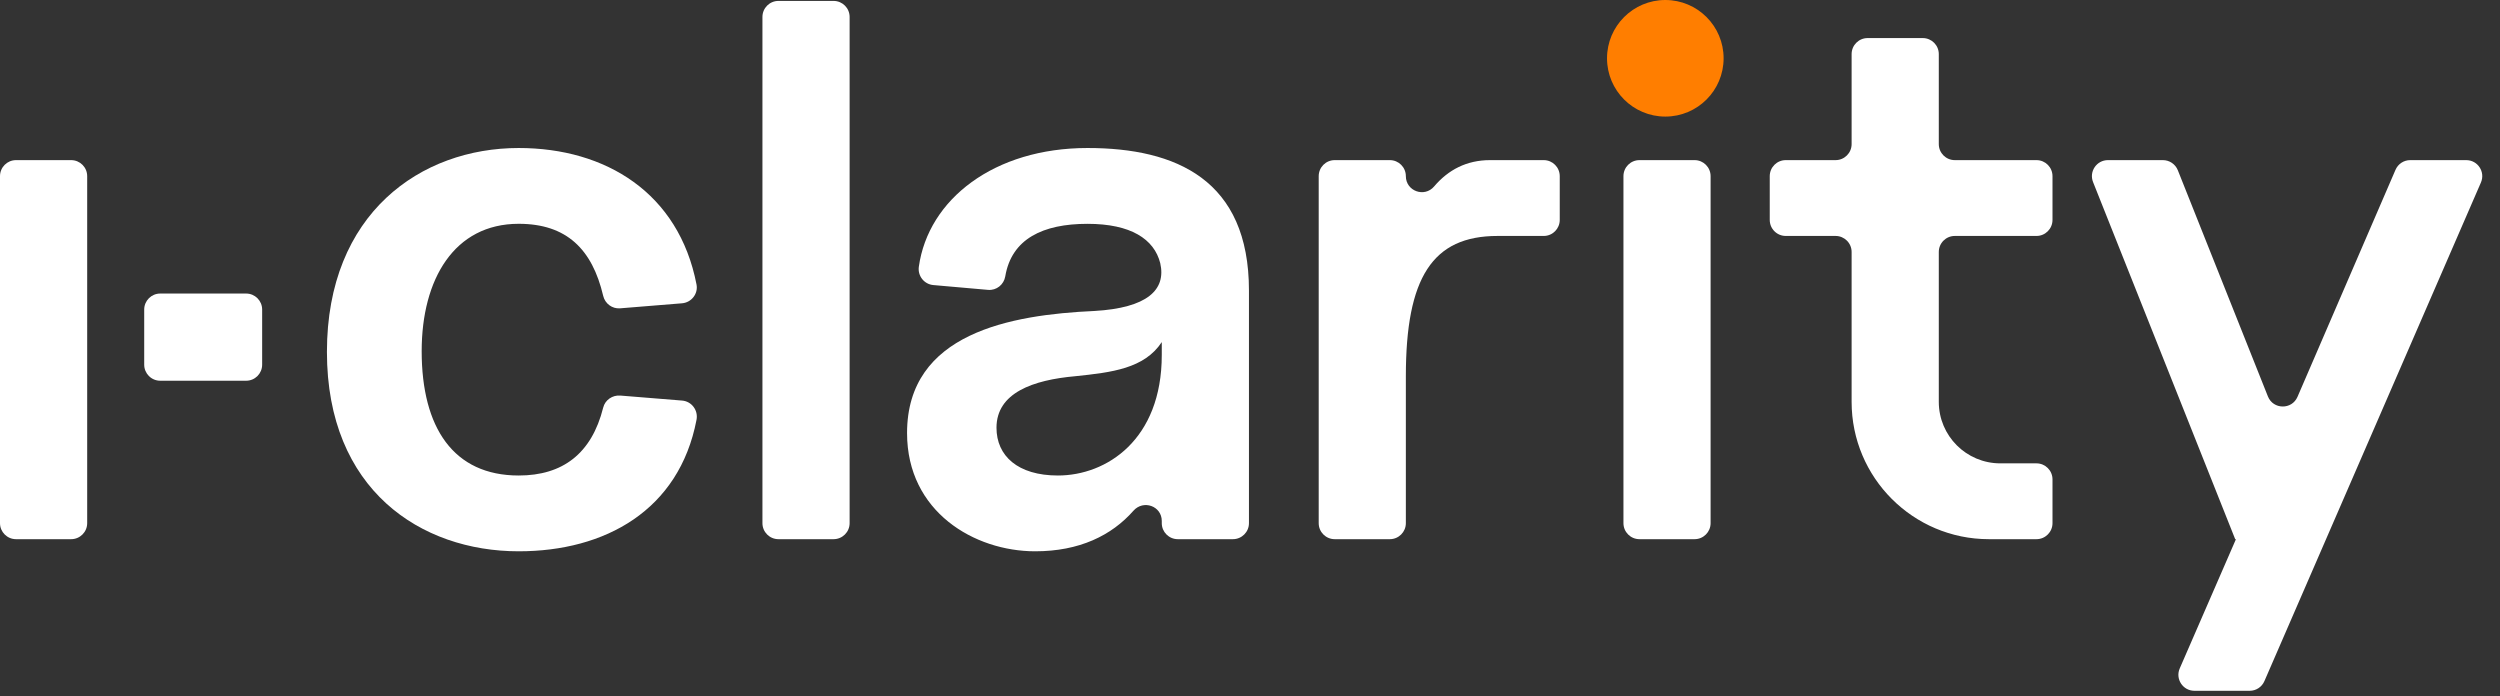
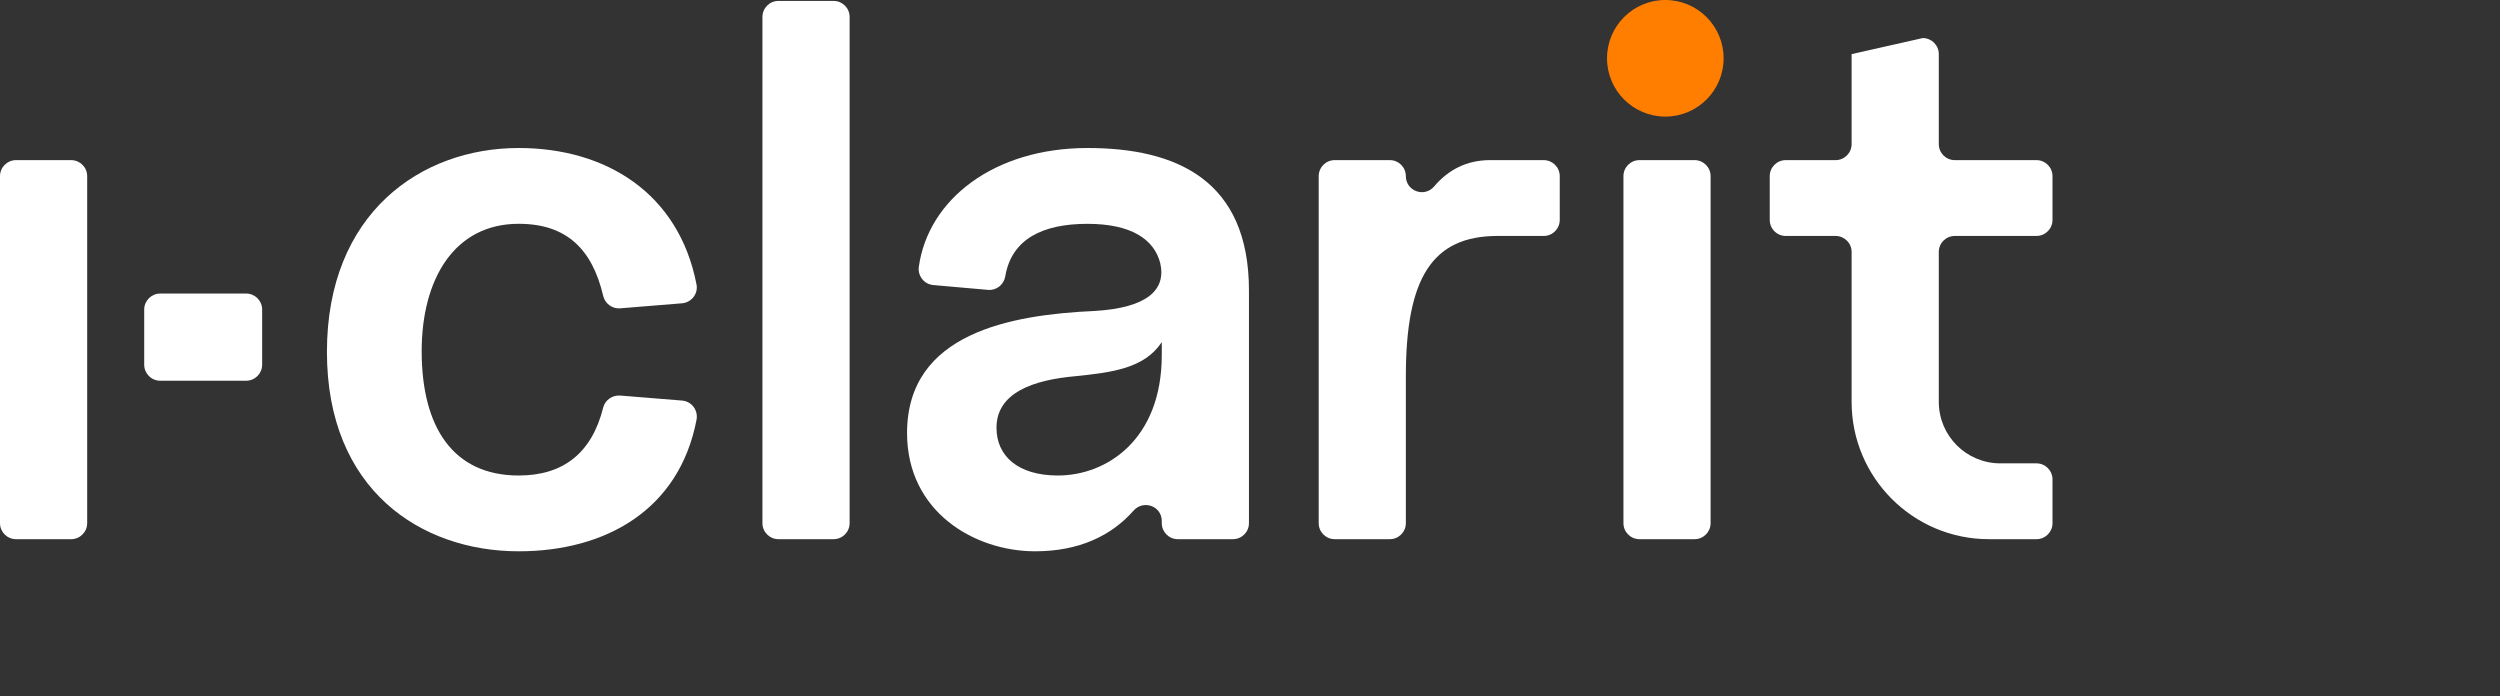
<svg xmlns="http://www.w3.org/2000/svg" width="79px" height="22px" viewBox="0 0 79 22" version="1.1">
  <rect x="0" y="0" width="79" height="22" fill="#333333" stroke="none" />
  <title>iclarity-logo-light</title>
  <g id="Home" stroke="none" stroke-width="1" fill="none" fill-rule="evenodd">
    <g id="Home-v2" transform="translate(-30, -37)" fill-rule="nonzero">
      <g id="Nav" transform="translate(30, 30)">
        <g id="iclarity-logo-light" transform="translate(0, 7)">
          <path d="M0.506,5.06 L2.248,5.06 C2.528,5.06 2.755,5.287 2.755,5.567 L2.755,16.532 C2.755,16.811 2.528,17.038 2.248,17.038 L0.506,17.038 C0.227,17.038 0,16.811 0,16.532 L0,5.567 C0,5.287 0.227,5.06 0.506,5.06" id="Fill-4" fill="#FFFFFF" />
          <path d="M10.331,11.121 C10.331,6.737 13.301,4.677 16.391,4.677 C19.145,4.677 21.452,6.101 22.01,8.99 C22.067,9.283 21.849,9.56 21.552,9.584 L19.595,9.743 C19.344,9.763 19.119,9.594 19.061,9.349 C18.714,7.874 17.903,7.072 16.391,7.072 C14.355,7.072 13.325,8.821 13.325,11.097 C13.325,13.517 14.331,15.026 16.391,15.026 C17.775,15.026 18.695,14.341 19.061,12.88 C19.121,12.638 19.355,12.479 19.604,12.5 L21.555,12.658 C21.858,12.683 22.068,12.967 22.01,13.266 C21.461,16.129 19.117,17.421 16.391,17.421 C13.301,17.421 10.331,15.481 10.331,11.121" id="Fill-6" fill="#FFFFFF" />
          <path d="M24.599,0.029 L26.341,0.029 C26.621,0.029 26.848,0.256 26.848,0.536 L26.848,16.532 C26.848,16.811 26.621,17.038 26.341,17.038 L24.599,17.038 C24.319,17.038 24.093,16.811 24.093,16.532 L24.093,0.536 C24.093,0.256 24.319,0.029 24.599,0.029" id="Fill-8" fill="#FFFFFF" />
          <path d="M33.43,15.026 C34.963,15.026 36.712,13.9 36.712,11.217 L36.712,10.81 C36.161,11.648 35.131,11.768 33.981,11.888 C32.639,12.007 31.489,12.415 31.489,13.517 C31.489,14.403 32.16,15.026 33.43,15.026 M28.663,13.684 C28.663,10.522 31.945,9.947 34.58,9.827 C36.257,9.731 36.855,9.157 36.664,8.318 C36.472,7.552 35.73,7.073 34.364,7.073 C32.956,7.073 31.966,7.547 31.766,8.734 C31.722,8.996 31.488,9.183 31.223,9.16 L29.493,9.008 C29.204,8.983 28.995,8.719 29.035,8.431 C29.333,6.294 31.419,4.677 34.364,4.677 C37.167,4.677 39.467,5.683 39.467,9.181 L39.467,16.532 C39.467,16.811 39.24,17.038 38.96,17.038 L37.218,17.038 C36.939,17.038 36.712,16.811 36.712,16.532 L36.712,16.463 C36.712,15.99 36.13,15.784 35.817,16.139 C35.126,16.923 34.107,17.421 32.711,17.421 C30.795,17.421 28.663,16.176 28.663,13.684" id="Fill-10" fill="#FFFFFF" />
          <path d="M42.177,5.06 L43.919,5.06 C44.199,5.06 44.425,5.287 44.425,5.567 L44.425,5.567 C44.425,6.038 45.012,6.252 45.318,5.892 C45.763,5.368 46.345,5.06 47.084,5.06 L48.782,5.06 C49.062,5.06 49.288,5.287 49.288,5.567 L49.288,6.949 C49.288,7.229 49.062,7.456 48.782,7.456 L47.324,7.456 C45.264,7.456 44.425,8.773 44.425,11.888 L44.425,16.532 C44.425,16.811 44.199,17.038 43.919,17.038 L42.177,17.038 C41.897,17.038 41.671,16.811 41.671,16.532 L41.671,5.567 C41.671,5.287 41.897,5.06 42.177,5.06" id="Fill-12" fill="#FFFFFF" />
          <path d="M51.807,5.06 L53.549,5.06 C53.829,5.06 54.055,5.287 54.055,5.567 L54.055,16.532 C54.055,16.811 53.829,17.038 53.549,17.038 L51.807,17.038 C51.527,17.038 51.301,16.811 51.301,16.532 L51.301,5.567 C51.301,5.287 51.527,5.06 51.807,5.06" id="Fill-14" fill="#FFFFFF" />
-           <path d="M58.511,12.699 L58.511,7.962 C58.511,7.683 58.284,7.456 58.004,7.456 L56.43,7.456 C56.15,7.456 55.924,7.229 55.924,6.949 L55.924,5.567 C55.924,5.287 56.15,5.06 56.43,5.06 L58.004,5.06 C58.284,5.06 58.511,4.833 58.511,4.554 L58.511,1.71 C58.511,1.43 58.737,1.203 59.017,1.203 L60.759,1.203 C61.039,1.203 61.266,1.43 61.266,1.71 L61.266,4.554 C61.266,4.833 61.492,5.06 61.772,5.06 L64.353,5.06 C64.632,5.06 64.859,5.287 64.859,5.567 L64.859,6.949 C64.859,7.229 64.632,7.456 64.353,7.456 L61.772,7.456 C61.492,7.456 61.266,7.683 61.266,7.962 L61.266,12.699 C61.266,13.772 62.136,14.642 63.21,14.642 L64.353,14.642 C64.632,14.642 64.859,14.869 64.859,15.149 L64.859,16.532 C64.859,16.811 64.632,17.038 64.353,17.038 L62.85,17.038 C60.454,17.038 58.511,15.095 58.511,12.699" id="Fill-16" fill="#FFFFFF" />
-           <path d="M66.611,5.06 L68.348,5.06 C68.555,5.06 68.742,5.187 68.819,5.379 L71.666,12.527 C71.832,12.945 72.422,12.954 72.601,12.54 L75.698,5.366 C75.778,5.18 75.961,5.06 76.163,5.06 L77.933,5.06 C78.298,5.06 78.543,5.434 78.397,5.768 L71.555,21.524 C71.474,21.71 71.292,21.829 71.09,21.829 L69.344,21.829 C68.979,21.829 68.734,21.455 68.88,21.121 L70.656,17.038 L70.632,17.038 L66.141,5.754 C66.008,5.421 66.253,5.06 66.611,5.06" id="Fill-18" fill="#FFFFFF" />
+           <path d="M58.511,12.699 L58.511,7.962 C58.511,7.683 58.284,7.456 58.004,7.456 L56.43,7.456 C56.15,7.456 55.924,7.229 55.924,6.949 L55.924,5.567 C55.924,5.287 56.15,5.06 56.43,5.06 L58.004,5.06 C58.284,5.06 58.511,4.833 58.511,4.554 L58.511,1.71 L60.759,1.203 C61.039,1.203 61.266,1.43 61.266,1.71 L61.266,4.554 C61.266,4.833 61.492,5.06 61.772,5.06 L64.353,5.06 C64.632,5.06 64.859,5.287 64.859,5.567 L64.859,6.949 C64.859,7.229 64.632,7.456 64.353,7.456 L61.772,7.456 C61.492,7.456 61.266,7.683 61.266,7.962 L61.266,12.699 C61.266,13.772 62.136,14.642 63.21,14.642 L64.353,14.642 C64.632,14.642 64.859,14.869 64.859,15.149 L64.859,16.532 C64.859,16.811 64.632,17.038 64.353,17.038 L62.85,17.038 C60.454,17.038 58.511,15.095 58.511,12.699" id="Fill-16" fill="#FFFFFF" />
          <path d="M8.284,9.782 L8.284,11.524 C8.284,11.804 8.058,12.031 7.778,12.031 L5.063,12.031 C4.784,12.031 4.557,11.804 4.557,11.524 L4.557,9.782 C4.557,9.503 4.784,9.276 5.063,9.276 L7.778,9.276 C8.058,9.276 8.284,9.503 8.284,9.782" id="Fill-20" fill="#FFFFFF" />
          <path d="M54.466,1.842 C54.466,2.859 53.642,3.684 52.624,3.684 C51.607,3.684 50.782,2.859 50.782,1.842 C50.782,0.825 51.607,0 52.624,0 C53.642,0 54.466,0.825 54.466,1.842" id="Fill-22" fill="#FF7E00" />
        </g>
      </g>
    </g>
  </g>
</svg>